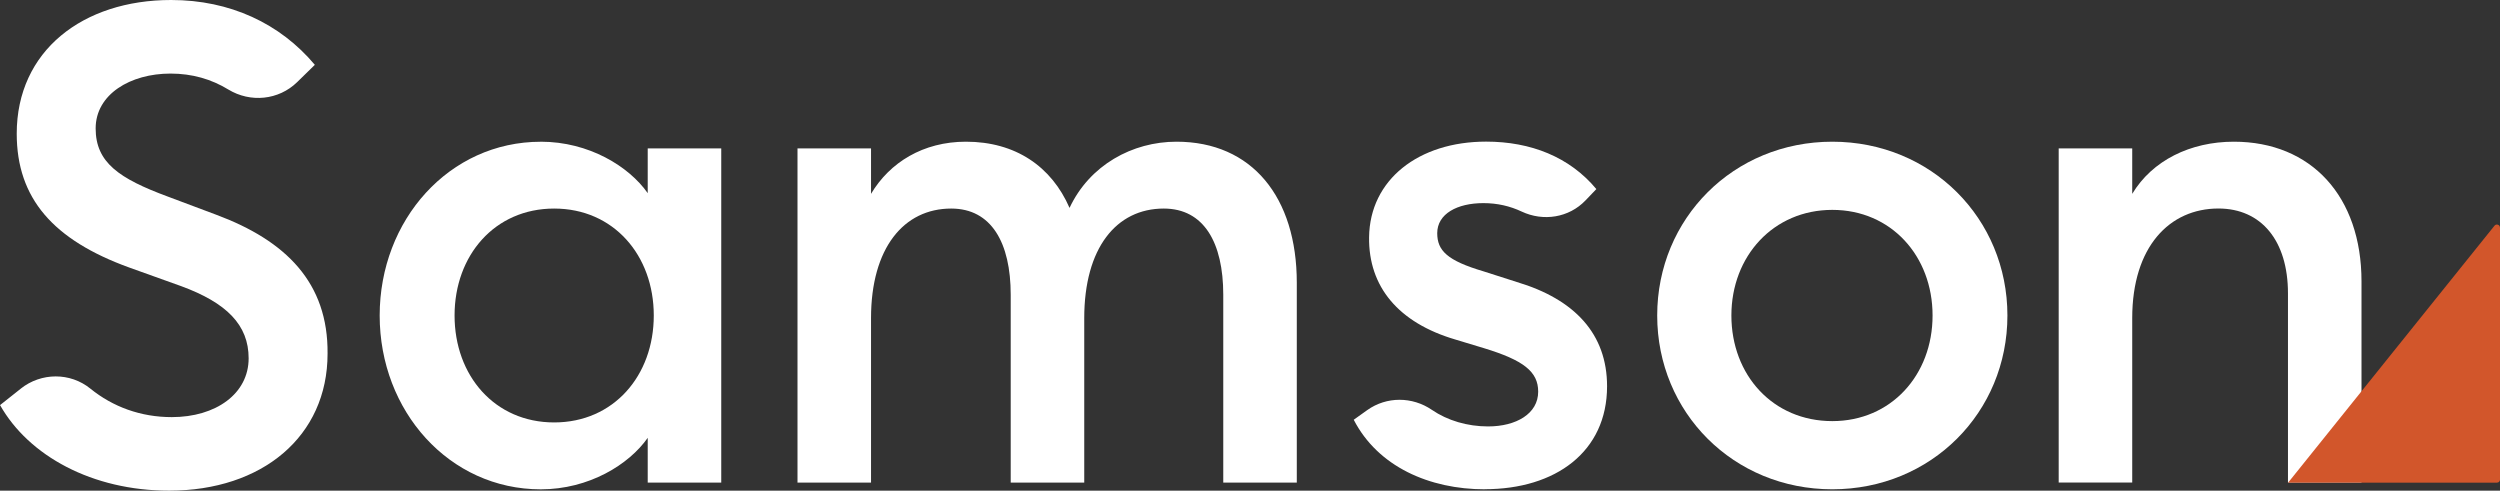
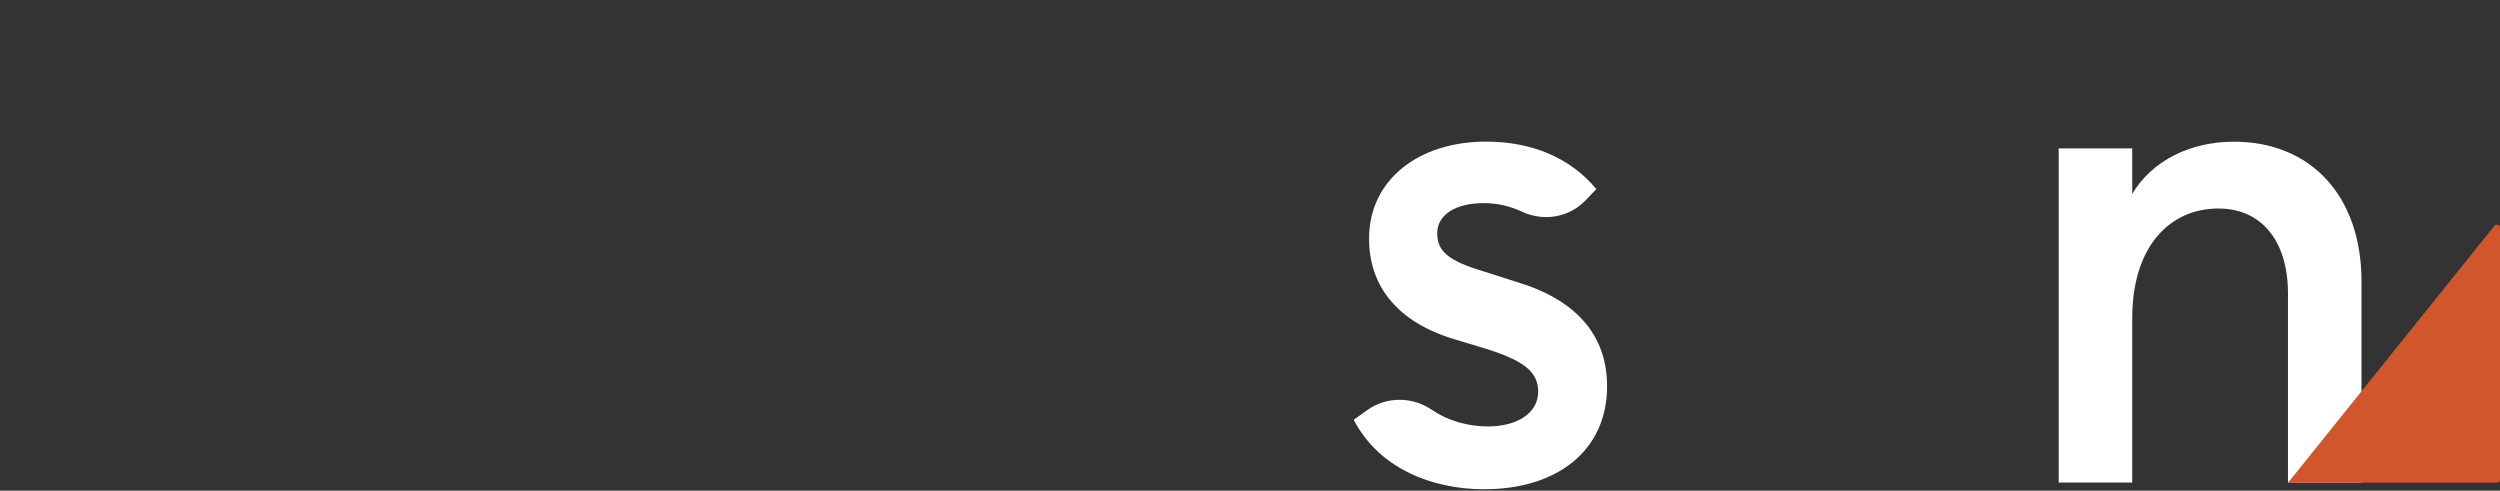
<svg xmlns="http://www.w3.org/2000/svg" id="Layer_2" data-name="Layer 2" viewBox="0 0 569.5 111.77">
  <rect x="0" y="0" width="569.5" height="111.77" fill="#333333" stroke="none" />
  <defs>
    <style> .cls-1 { fill: #fff; } .cls-2 { fill: #d2562b; } </style>
  </defs>
  <g id="Calque_1" data-name="Calque 1">
    <g id="Artwork_37" data-name="Artwork 37">
-       <path class="cls-1" d="M4.73,88.53c4.65-3.69,11.26-3.73,15.86,0,5.13,4.16,11.49,6.49,18.54,6.49,10.05,0,17.51-5.33,17.51-13.4,0-7.61-5.03-12.64-15.38-16.44l-11.88-4.26C12.18,54.67,3.81,45.23,3.81,30.45,3.81,11.57,18.88,0,38.98,0c13.4,0,24.82,5.33,32.74,14.77l-4.03,3.94c-4.21,4.11-10.65,4.74-15.68,1.68-3.87-2.36-8.23-3.63-13.17-3.63-9.14,0-17.05,4.72-17.05,12.49s5.33,11.42,16.44,15.53l10.96,4.11c15.99,5.94,25.58,15.53,25.43,31.67,0,18.88-14.92,31.21-36.09,31.21-17.51,0-31.98-7.92-38.52-19.49l4.73-3.75Z" />
-       <path class="cls-1" d="M123.19,32.28c10.96,0,20.1,5.63,24.36,11.72v-10.2h16.75v76.14h-16.75v-10.2c-4.26,6.09-13.4,11.73-24.36,11.73-20.86,0-36.7-17.82-36.7-39.59s15.83-39.59,36.7-39.59M126.24,47.51c-13.55,0-22.69,10.66-22.69,24.36s9.14,24.36,22.69,24.36,22.69-10.66,22.69-24.36-9.14-24.36-22.69-24.36" />
-       <path class="cls-1" d="M181.67,33.81h16.75v10.35c4.26-7.16,11.88-11.88,21.62-11.88,11.27,0,19.49,5.63,23.6,15.08,4.57-9.75,14.31-15.08,24.36-15.08,17.21,0,27.41,12.64,27.41,32.13v45.53h-16.75v-42.79c0-11.88-4.41-19.64-13.55-19.64-10.81,0-18.12,8.98-18.12,24.97v37.46h-16.75v-42.79c0-11.88-4.42-19.64-13.55-19.64-10.81,0-18.27,8.98-18.27,24.97v37.46h-16.75V33.81Z" />
      <path class="cls-1" d="M338.23,111.46c-12.64,0-24.36-5.18-29.85-15.84l3.08-2.2c4.41-3.14,10.27-3.1,14.73-.05,3.55,2.43,8.09,3.77,12.79,3.77,6.4,0,11.42-2.89,11.42-7.92,0-4.57-3.35-7.16-12.33-9.9l-6.55-1.98c-12.94-3.81-19.8-12.03-19.64-23.3.15-13.1,11.27-21.78,26.65-21.78,10.2,0,19.03,3.5,25.12,10.81l-2.48,2.59c-3.77,3.94-9.61,4.85-14.54,2.53-2.63-1.24-5.52-1.92-8.72-1.92-5.94,0-10.51,2.43-10.51,6.85,0,3.96,2.28,6.24,10.51,8.68l7.62,2.44c13.25,3.96,20.56,11.88,20.56,23.75,0,14.92-11.73,23.45-27.87,23.45" />
-       <path class="cls-1" d="M417.4,111.46c-22.54,0-39.89-17.51-39.89-39.59s17.36-39.59,39.89-39.59,39.89,17.51,39.89,39.59-17.36,39.59-39.89,39.59M417.4,95.93c13.4,0,22.84-10.51,22.84-24.06s-9.44-24.06-22.84-24.06-22.99,10.51-22.99,24.06,9.44,24.06,22.99,24.06" />
      <path class="cls-1" d="M468.97,33.81h16.75v10.35c4.57-7.61,13.25-11.88,23.15-11.88,17.66,0,29.08,12.49,29.08,31.82v45.83h-16.75v-43.09c0-12.03-6.09-19.34-15.84-19.34-11.12,0-19.64,8.68-19.64,24.97v37.46h-16.75V33.81Z" />
      <path class="cls-2" d="M569.5,51.84v57.41c0,.39-.31.7-.7.7h-47.57l47.02-58.54c.41-.51,1.24-.22,1.24.44" />
    </g>
  </g>
</svg>